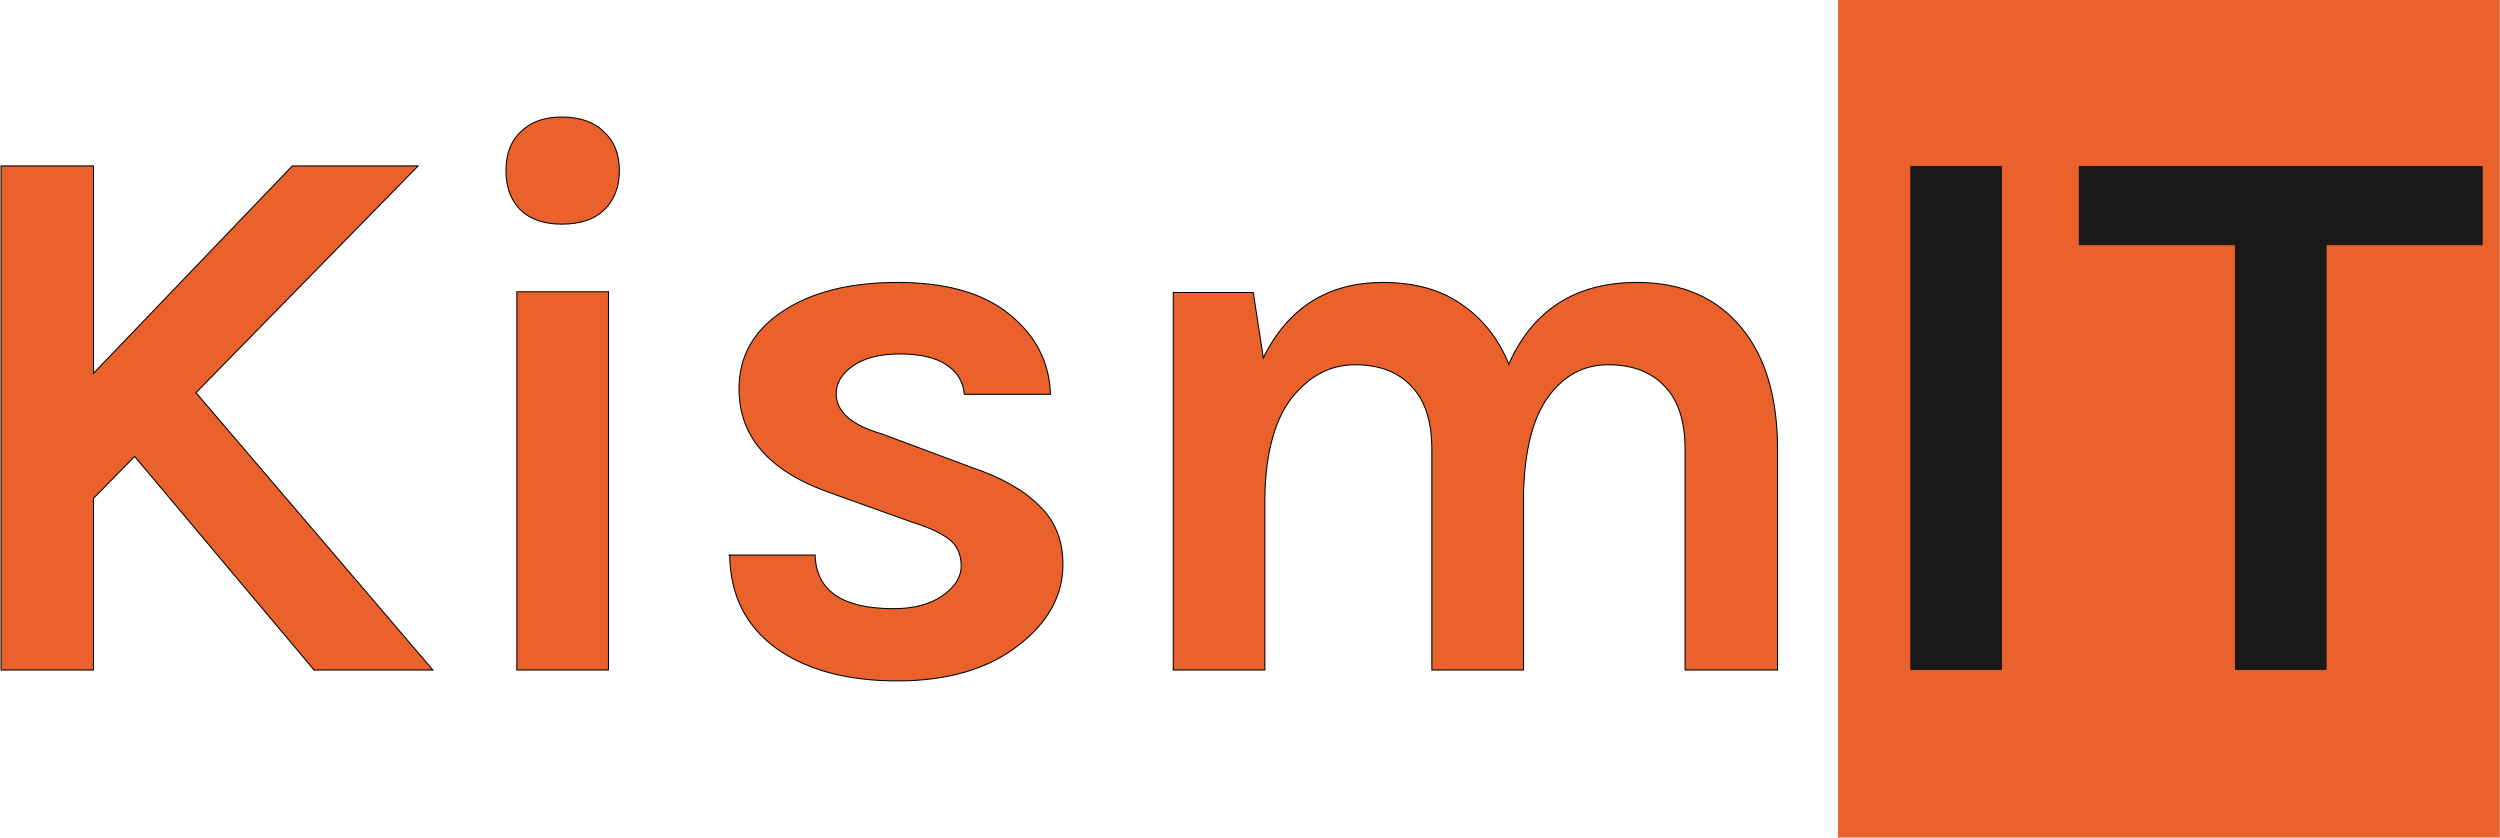
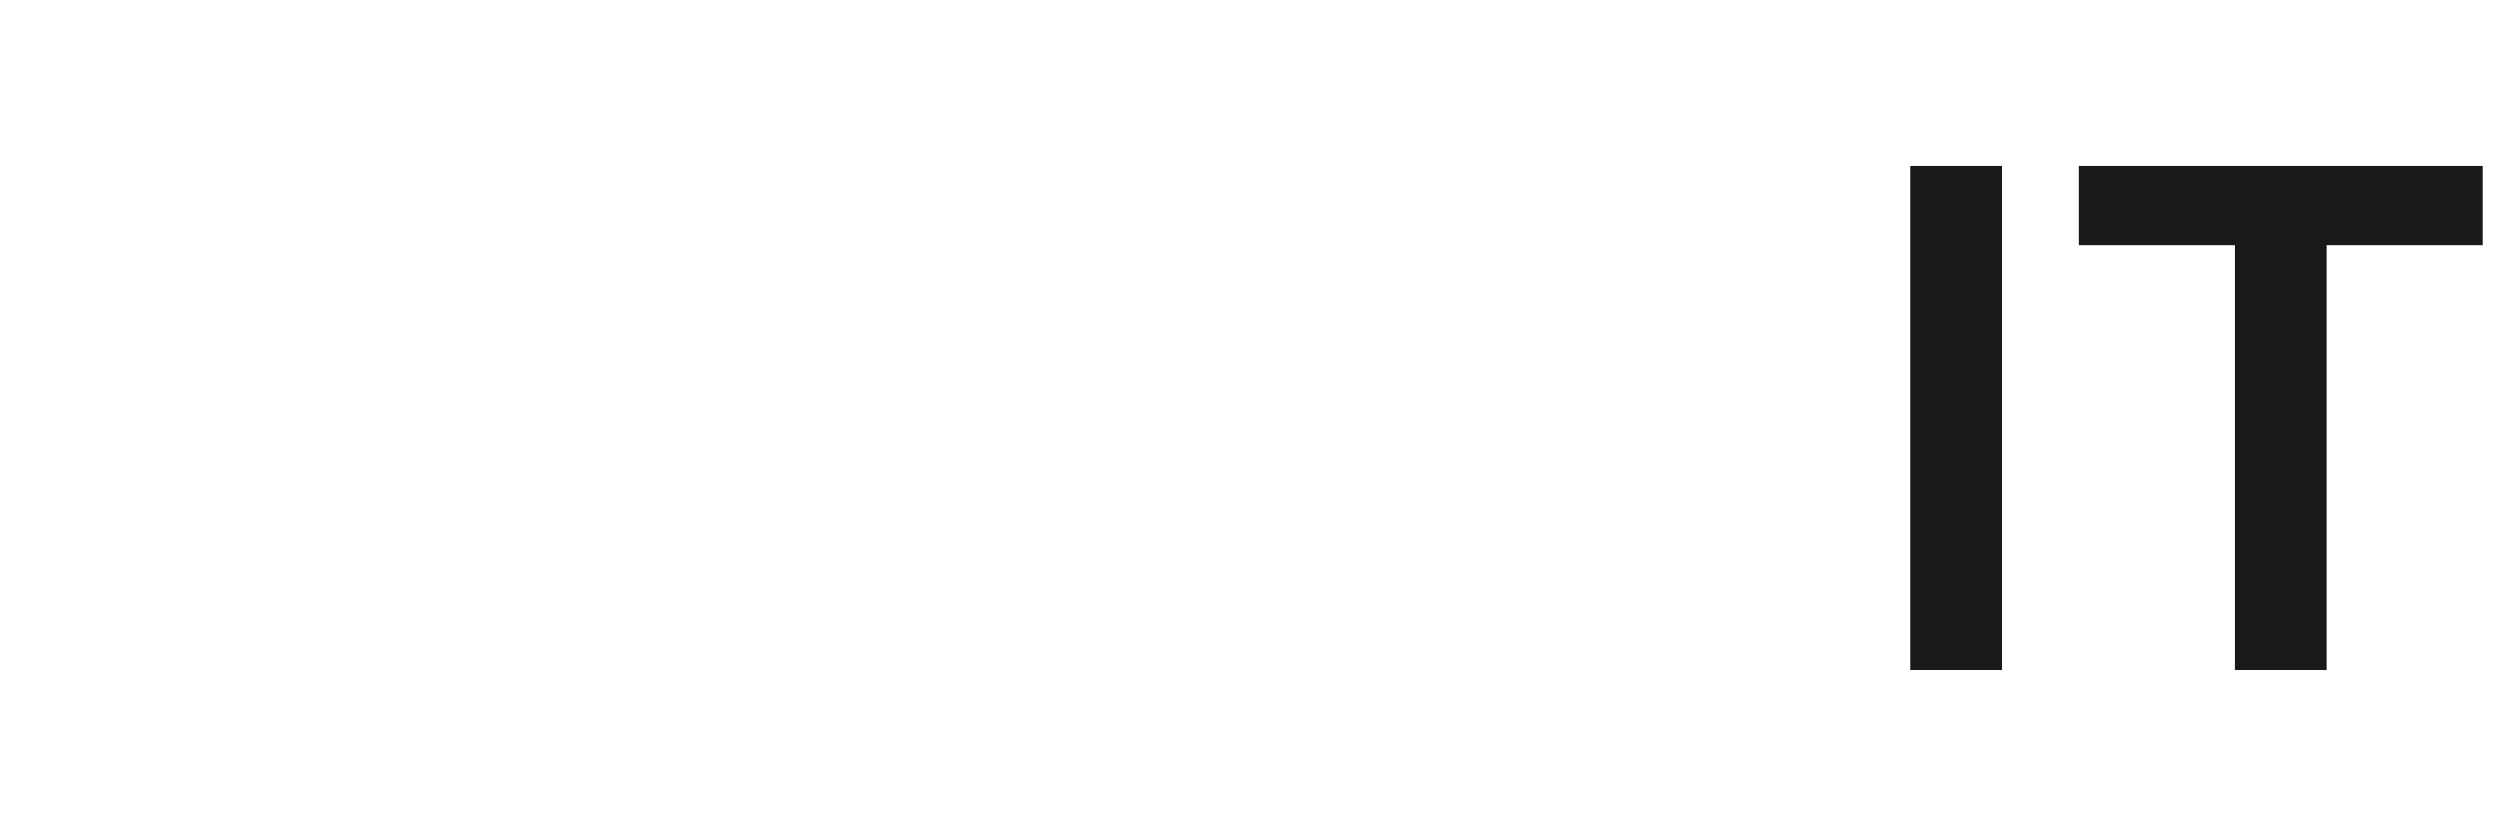
<svg xmlns="http://www.w3.org/2000/svg" version="1.2" viewBox="-57 -372 2388 800" width="2388" height="800">
  <title>New Project</title>
  <style>
		.s0 { fill: #eb612b } 
		.s1 { fill: #eb612b;stroke: #000000;stroke-miterlimit:10 } 
		.s2 { fill: #191919 } 
		.s3 { fill: #ffffff;stroke: #000000;stroke-miterlimit:10;stroke-width: 19 } 
	</style>
  <g id="Layer 1">
-     <path id="KismIT" class="s0" aria-label="KismIT" d="m1698.7 509.6h232.3v-894.8h-232.3zm225.6 0h406.5v-894.8h-406.5z" />
-     <path id="KismIT" class="s1" aria-label="KismIT" d="m-56-213.5h88.3v198.1l189.9-198.1h120.2l-212.2 216.6 226.3 264.9h-113.5l-171.4-204-39.3 40v164h-88.3zm496.4 42.3q-14.1-14.1-14.1-37.8 0-23.8 14.1-37.1 14.1-14.1 39.3-14.1 26 0 40.1 14.1 14.8 13.3 14.8 37.1 0 23.7-14.8 37.8-14.1 13.3-40.1 13.3-25.2 0-39.3-13.3zm-3.7 439.2v-361.3h87.5v361.3zm203.3-109.8h81.6q1.5 51.2 75 51.2 28.2 0 46-11.9 18.5-12.6 18.5-28.9 0-16.3-11.1-25.2-11.1-8.9-34.9-16.3l-78.6-28.2q-87.6-30.5-87.6-99.5 0-46 40.8-73.4 41.6-28.2 110.6-28.2 69.7 0 106.8 30.4 37.8 30.4 39.3 76.4h-82.3q-1.5-17.8-17.1-28.2-15.6-10.3-44.5-10.3-28.9 0-45.3 11.8-15.5 11.2-15.5 26 0 26 43.7 38.6l85.4 31.9q42.2 14.1 64.5 36.3 23 21.6 23 56.4 0 44.5-42.3 77.2-43.8 34.1-115.7 34.1-72 0-115.8-31.1-43.8-31.9-44.5-89.1zm744.2-182.5q34.9-77.9 122.4-77.9 64.6 0 100.2 43.8 34.1 41.5 34.1 115.7v210.7h-88.3v-210.7q0-40.1-19.3-60.1-19.3-20.8-54.1-20.8-34.9 0-57.2 30.5-22.2 30.4-23.7 92v169.1h-87.6v-210.7q0-40.1-19.3-60.1-19.2-20.8-54.1-20.8-34.9 0-60.1 31.2-24.5 31.2-26 93.5v166.9h-87.5v-360.6h76.4l9.6 62.4q35.6-72 114.3-72 45.2 0 74.9 20.8 30.4 20.7 45.3 57.1z" />
    <path id="KismIT" class="s2" aria-label="KismIT" d="m1767.7 268v-481.5h87.6v481.5zm161-405.8v-75.7h385.8v75.7h-149.1v405.8h-87.6v-405.8z" />
-     <path id="Shape 1" fill-rule="evenodd" class="s3" d="" />
  </g>
</svg>